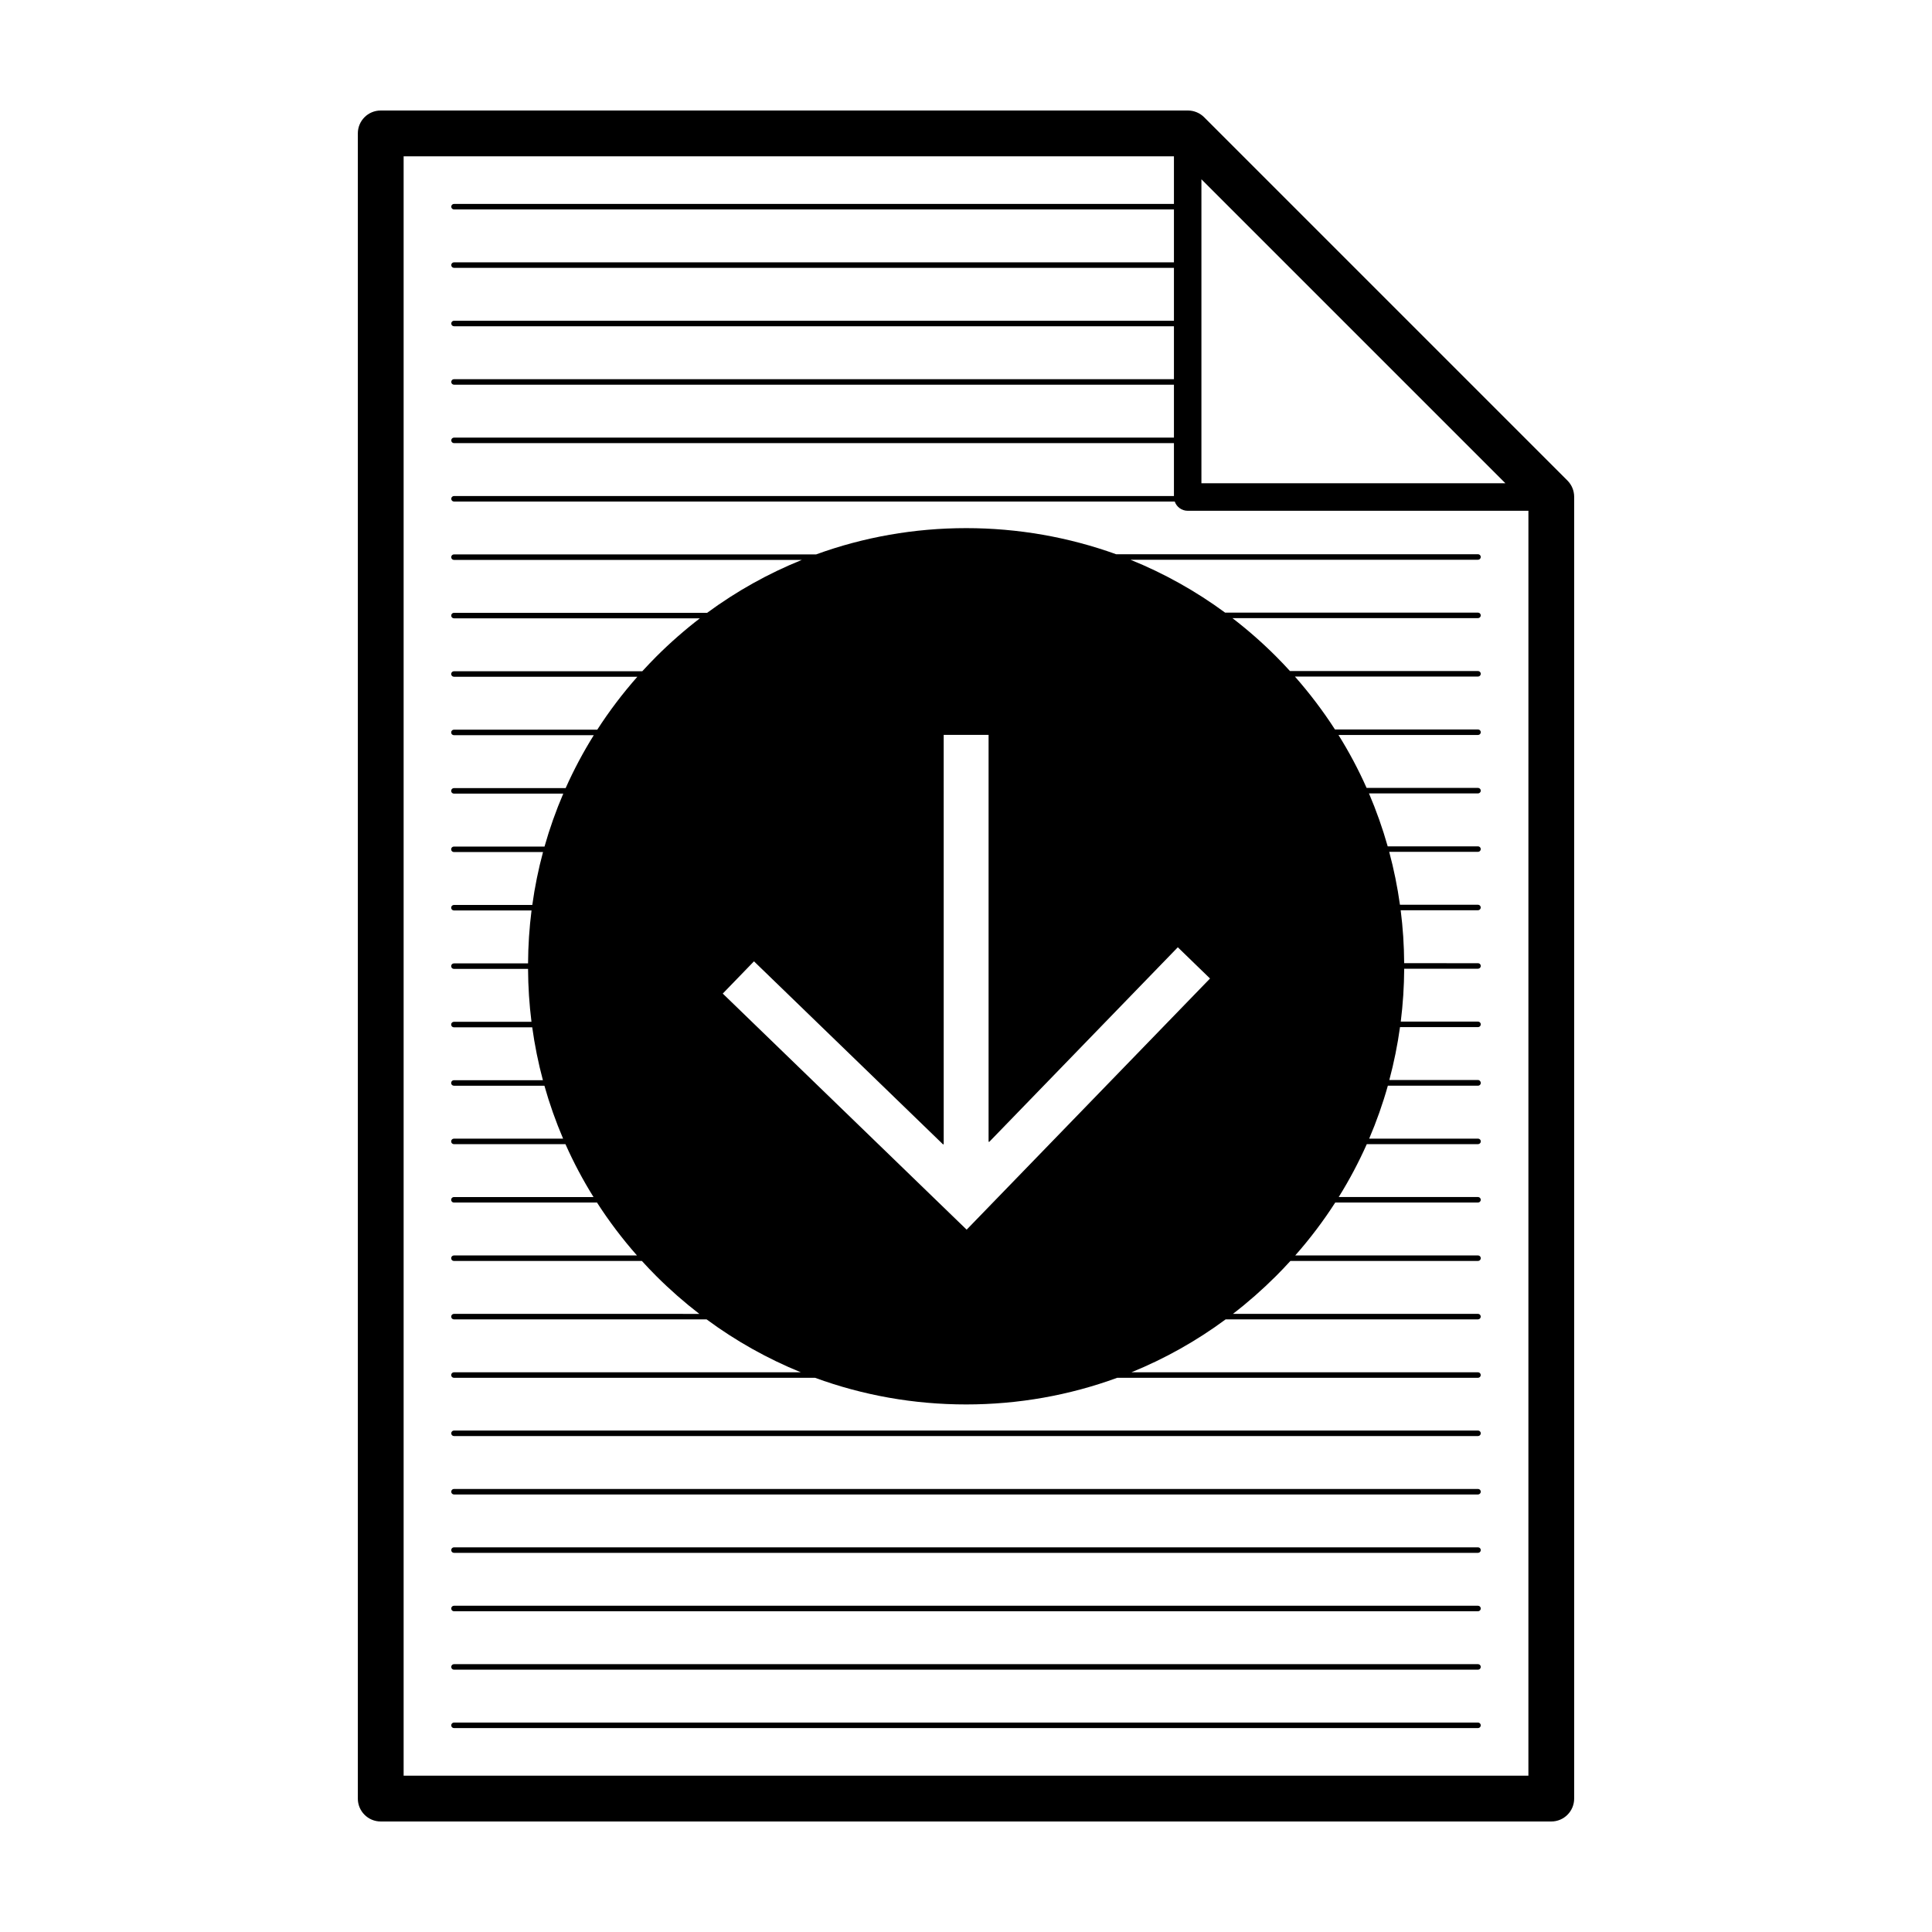
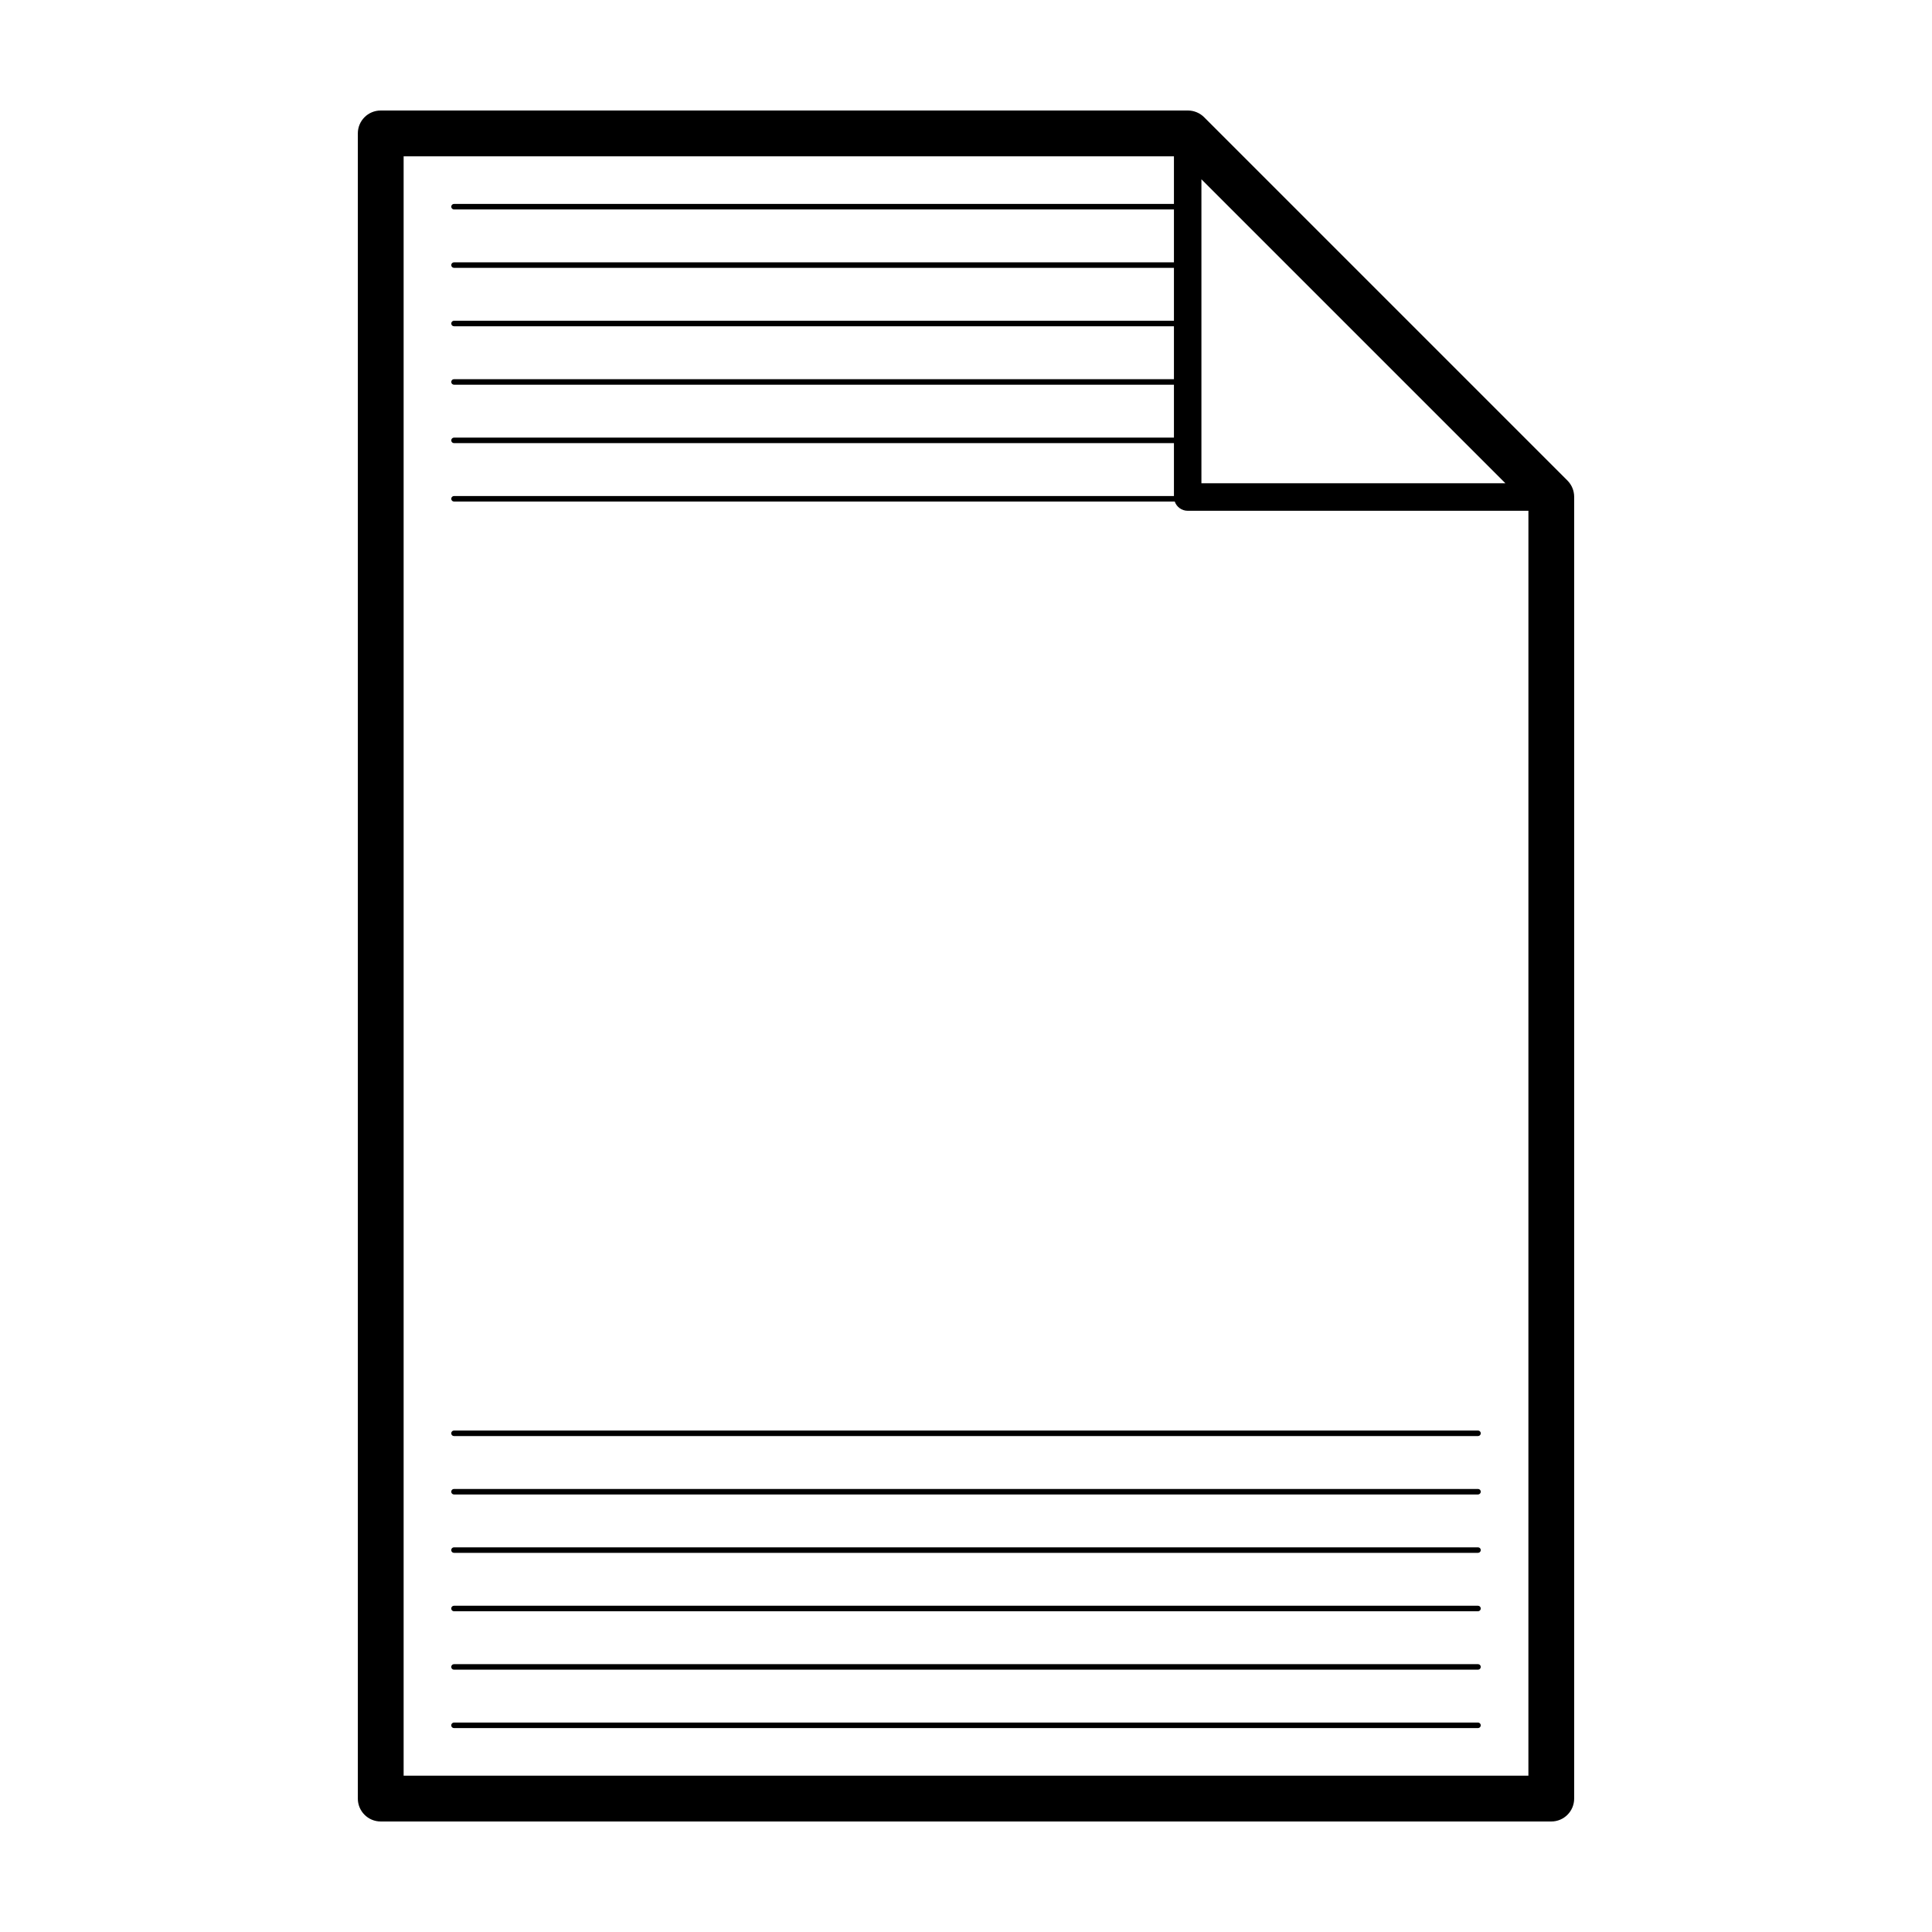
<svg xmlns="http://www.w3.org/2000/svg" fill="#000000" width="800px" height="800px" version="1.1" viewBox="144 144 512 512">
  <g>
    <path d="m559.4 271.36-96.297-96.297c-1.141-1.137-2.688-1.777-4.289-1.777h-213.92c-3.356 0-6.066 2.715-6.066 6.07v441.29c0 3.344 2.715 6.066 6.066 6.066h310.21c3.356 0 6.066-2.719 6.066-6.066v-345c-0.004-1.605-0.637-3.152-1.777-4.289zm-97.012-79.848 80.551 80.551h-80.551zm86.648 423.06h-298.07v-429.15h204.14v12.621h-190.79c-0.402 0-0.73 0.324-0.73 0.73s0.324 0.73 0.73 0.73h190.79v14.02h-190.79c-0.402 0-0.73 0.328-0.73 0.73 0 0.398 0.324 0.73 0.73 0.73h190.79v14.02h-190.79c-0.402 0-0.73 0.328-0.73 0.73 0 0.402 0.324 0.73 0.73 0.73h190.79v14.027h-190.79c-0.402 0-0.73 0.324-0.73 0.73s0.324 0.73 0.73 0.73h190.79v14.027h-190.79c-0.402 0-0.73 0.324-0.73 0.73 0 0.402 0.324 0.73 0.73 0.73h190.79v14.02h-190.79c-0.402 0-0.73 0.328-0.73 0.73 0 0.402 0.324 0.73 0.73 0.73h191c0.492 1.422 1.84 2.449 3.438 2.449h90.293l-0.004 335.2z" />
-     <path d="m400.04 283.96c-13.77 0-27.18 2.387-39.75 6.961h-95.984c-0.402 0-0.73 0.324-0.73 0.73 0 0.398 0.324 0.73 0.73 0.73h92.195c-8.879 3.586-17.301 8.281-25.094 14.02l-67.102 0.004c-0.402 0-0.73 0.328-0.73 0.73 0 0.402 0.324 0.73 0.73 0.73h65.168c-4.027 3.094-7.875 6.465-11.527 10.113-1.281 1.281-2.519 2.59-3.734 3.91h-49.914c-0.402 0-0.73 0.328-0.73 0.73 0 0.402 0.324 0.73 0.73 0.73h48.609c-3.914 4.438-7.465 9.125-10.621 14.027h-37.992c-0.402 0-0.73 0.324-0.73 0.73s0.324 0.73 0.73 0.73h37.066c-2.812 4.508-5.305 9.195-7.457 14.027h-29.609c-0.402 0-0.73 0.324-0.73 0.73 0 0.402 0.324 0.73 0.73 0.73h28.98c-1.953 4.559-3.613 9.234-4.969 14.027h-24.016c-0.402 0-0.73 0.324-0.73 0.73 0 0.402 0.324 0.727 0.73 0.727h23.617c-1.234 4.594-2.188 9.27-2.84 14.02h-20.773c-0.402 0-0.73 0.328-0.73 0.73s0.324 0.73 0.73 0.73h20.57c-0.586 4.621-0.891 9.301-0.922 14.027h-19.648c-0.402 0-0.73 0.324-0.73 0.73s0.324 0.73 0.73 0.73h19.648c0.023 4.727 0.328 9.406 0.906 14.02h-20.559c-0.402 0-0.73 0.324-0.73 0.73s0.324 0.73 0.73 0.73h20.758c0.656 4.75 1.602 9.438 2.832 14.02h-23.59c-0.402 0-0.73 0.324-0.73 0.73s0.324 0.73 0.73 0.73h23.988c1.344 4.781 3.004 9.465 4.953 14.027h-28.938c-0.402 0-0.73 0.324-0.73 0.73s0.324 0.73 0.73 0.73h29.562c2.144 4.828 4.629 9.512 7.438 14.016h-37c-0.402 0-0.73 0.332-0.73 0.73 0 0.402 0.324 0.73 0.73 0.73h37.922c3.148 4.906 6.688 9.586 10.594 14.02h-48.512c-0.402 0-0.73 0.328-0.73 0.73s0.324 0.73 0.73 0.73h49.812c1.246 1.367 2.519 2.711 3.836 4.027 3.606 3.602 7.418 6.938 11.387 10l-65.027-0.004c-0.402 0-0.73 0.324-0.73 0.73s0.324 0.73 0.73 0.73h66.957c7.758 5.734 16.141 10.422 24.98 14.027l-91.938-0.004c-0.402 0-0.73 0.324-0.73 0.73 0 0.398 0.324 0.73 0.73 0.73h95.703c12.652 4.637 26.152 7.059 40.031 7.059 13.879 0 27.383-2.422 40.031-7.059h95.617c0.398 0 0.73-0.328 0.73-0.73s-0.328-0.73-0.73-0.73h-91.844c8.836-3.602 17.219-8.293 24.973-14.027h66.871c0.398 0 0.73-0.324 0.73-0.73s-0.328-0.73-0.73-0.73l-64.941 0.004c3.977-3.062 7.777-6.402 11.387-10 1.32-1.316 2.594-2.656 3.84-4.027h49.723c0.398 0 0.73-0.324 0.73-0.73 0-0.398-0.328-0.73-0.73-0.73h-48.441c3.91-4.434 7.453-9.117 10.602-14.02h37.836c0.398 0 0.73-0.324 0.73-0.73 0-0.395-0.328-0.73-0.73-0.73h-36.914c2.812-4.508 5.289-9.191 7.438-14.016h29.484c0.398 0 0.73-0.324 0.73-0.73s-0.328-0.73-0.73-0.73h-28.852c1.949-4.559 3.606-9.246 4.949-14.027h23.902c0.398 0 0.73-0.324 0.73-0.73-0.008-0.41-0.34-0.777-0.738-0.777h-23.504c1.223-4.586 2.176-9.27 2.832-14.02h20.676c0.398 0 0.73-0.324 0.73-0.73s-0.328-0.73-0.73-0.73h-20.477c0.578-4.613 0.887-9.297 0.91-14.02h19.566c0.398 0 0.73-0.324 0.73-0.73s-0.328-0.73-0.73-0.73l-19.574-0.004c-0.023-4.727-0.336-9.402-0.922-14.027h20.484c0.398 0 0.73-0.324 0.73-0.73 0-0.398-0.328-0.73-0.73-0.73h-20.68c-0.664-4.746-1.613-9.426-2.848-14.02h23.531c0.398 0 0.73-0.324 0.73-0.727s-0.328-0.73-0.73-0.73h-23.93c-1.355-4.785-3.012-9.465-4.961-14.027h28.895c0.398 0 0.73-0.328 0.73-0.73 0-0.402-0.328-0.73-0.73-0.73h-29.527c-2.144-4.832-4.637-9.516-7.453-14.027h36.984c0.398 0 0.73-0.324 0.73-0.73s-0.328-0.73-0.73-0.73l-37.91 0.004c-3.16-4.902-6.707-9.586-10.617-14.027h48.523c0.398 0 0.73-0.324 0.73-0.73 0-0.402-0.328-0.73-0.73-0.73h-49.832c-1.203-1.324-2.449-2.629-3.727-3.91-3.648-3.648-7.496-7.019-11.523-10.113h65.082c0.398 0 0.73-0.328 0.73-0.73 0-0.398-0.328-0.73-0.73-0.73l-67.016 0.004c-7.801-5.738-16.223-10.434-25.09-14.02h92.105c0.398 0 0.73-0.328 0.73-0.73 0-0.402-0.328-0.73-0.73-0.73h-95.906c-12.566-4.531-25.973-6.918-39.746-6.918zm6.019 162.64c0.047 0.02 0.102 0.012 0.133-0.023l49.941-51.539 8.535 8.277-64.496 66.559-64.633-62.566 8.273-8.543 50.074 48.477c0.039 0.031 0.09 0.039 0.137 0.023 0.039-0.02 0.07-0.066 0.07-0.109l-0.004-108.4h11.895v107.73c0 0.051 0.031 0.098 0.074 0.113z" />
    <path d="m535.7 523.11h-271.39c-0.402 0-0.73 0.324-0.73 0.73s0.324 0.73 0.73 0.73h271.38c0.398 0 0.73-0.324 0.73-0.73s-0.328-0.73-0.727-0.73z" />
    <path d="m535.7 538.59h-271.39c-0.402 0-0.73 0.324-0.73 0.73 0 0.398 0.324 0.73 0.73 0.73h271.38c0.398 0 0.73-0.328 0.73-0.73 0-0.406-0.328-0.73-0.727-0.73z" />
    <path d="m535.7 554.06h-271.39c-0.402 0-0.73 0.324-0.73 0.73s0.324 0.73 0.73 0.73h271.38c0.398 0 0.73-0.324 0.73-0.73s-0.328-0.73-0.727-0.73z" />
    <path d="m535.7 569.54h-271.39c-0.402 0-0.73 0.324-0.73 0.73 0 0.398 0.324 0.73 0.73 0.73h271.38c0.398 0 0.73-0.328 0.73-0.73 0-0.402-0.328-0.73-0.727-0.73z" />
    <path d="m535.7 585.02h-271.39c-0.402 0-0.73 0.324-0.73 0.73s0.324 0.73 0.73 0.73h271.38c0.398 0 0.73-0.324 0.73-0.73 0-0.41-0.328-0.73-0.727-0.73z" />
    <path d="m535.7 600.5h-271.39c-0.402 0-0.73 0.324-0.73 0.73s0.324 0.73 0.73 0.73h271.38c0.398 0 0.73-0.324 0.73-0.73s-0.328-0.73-0.727-0.73z" />
  </g>
</svg>